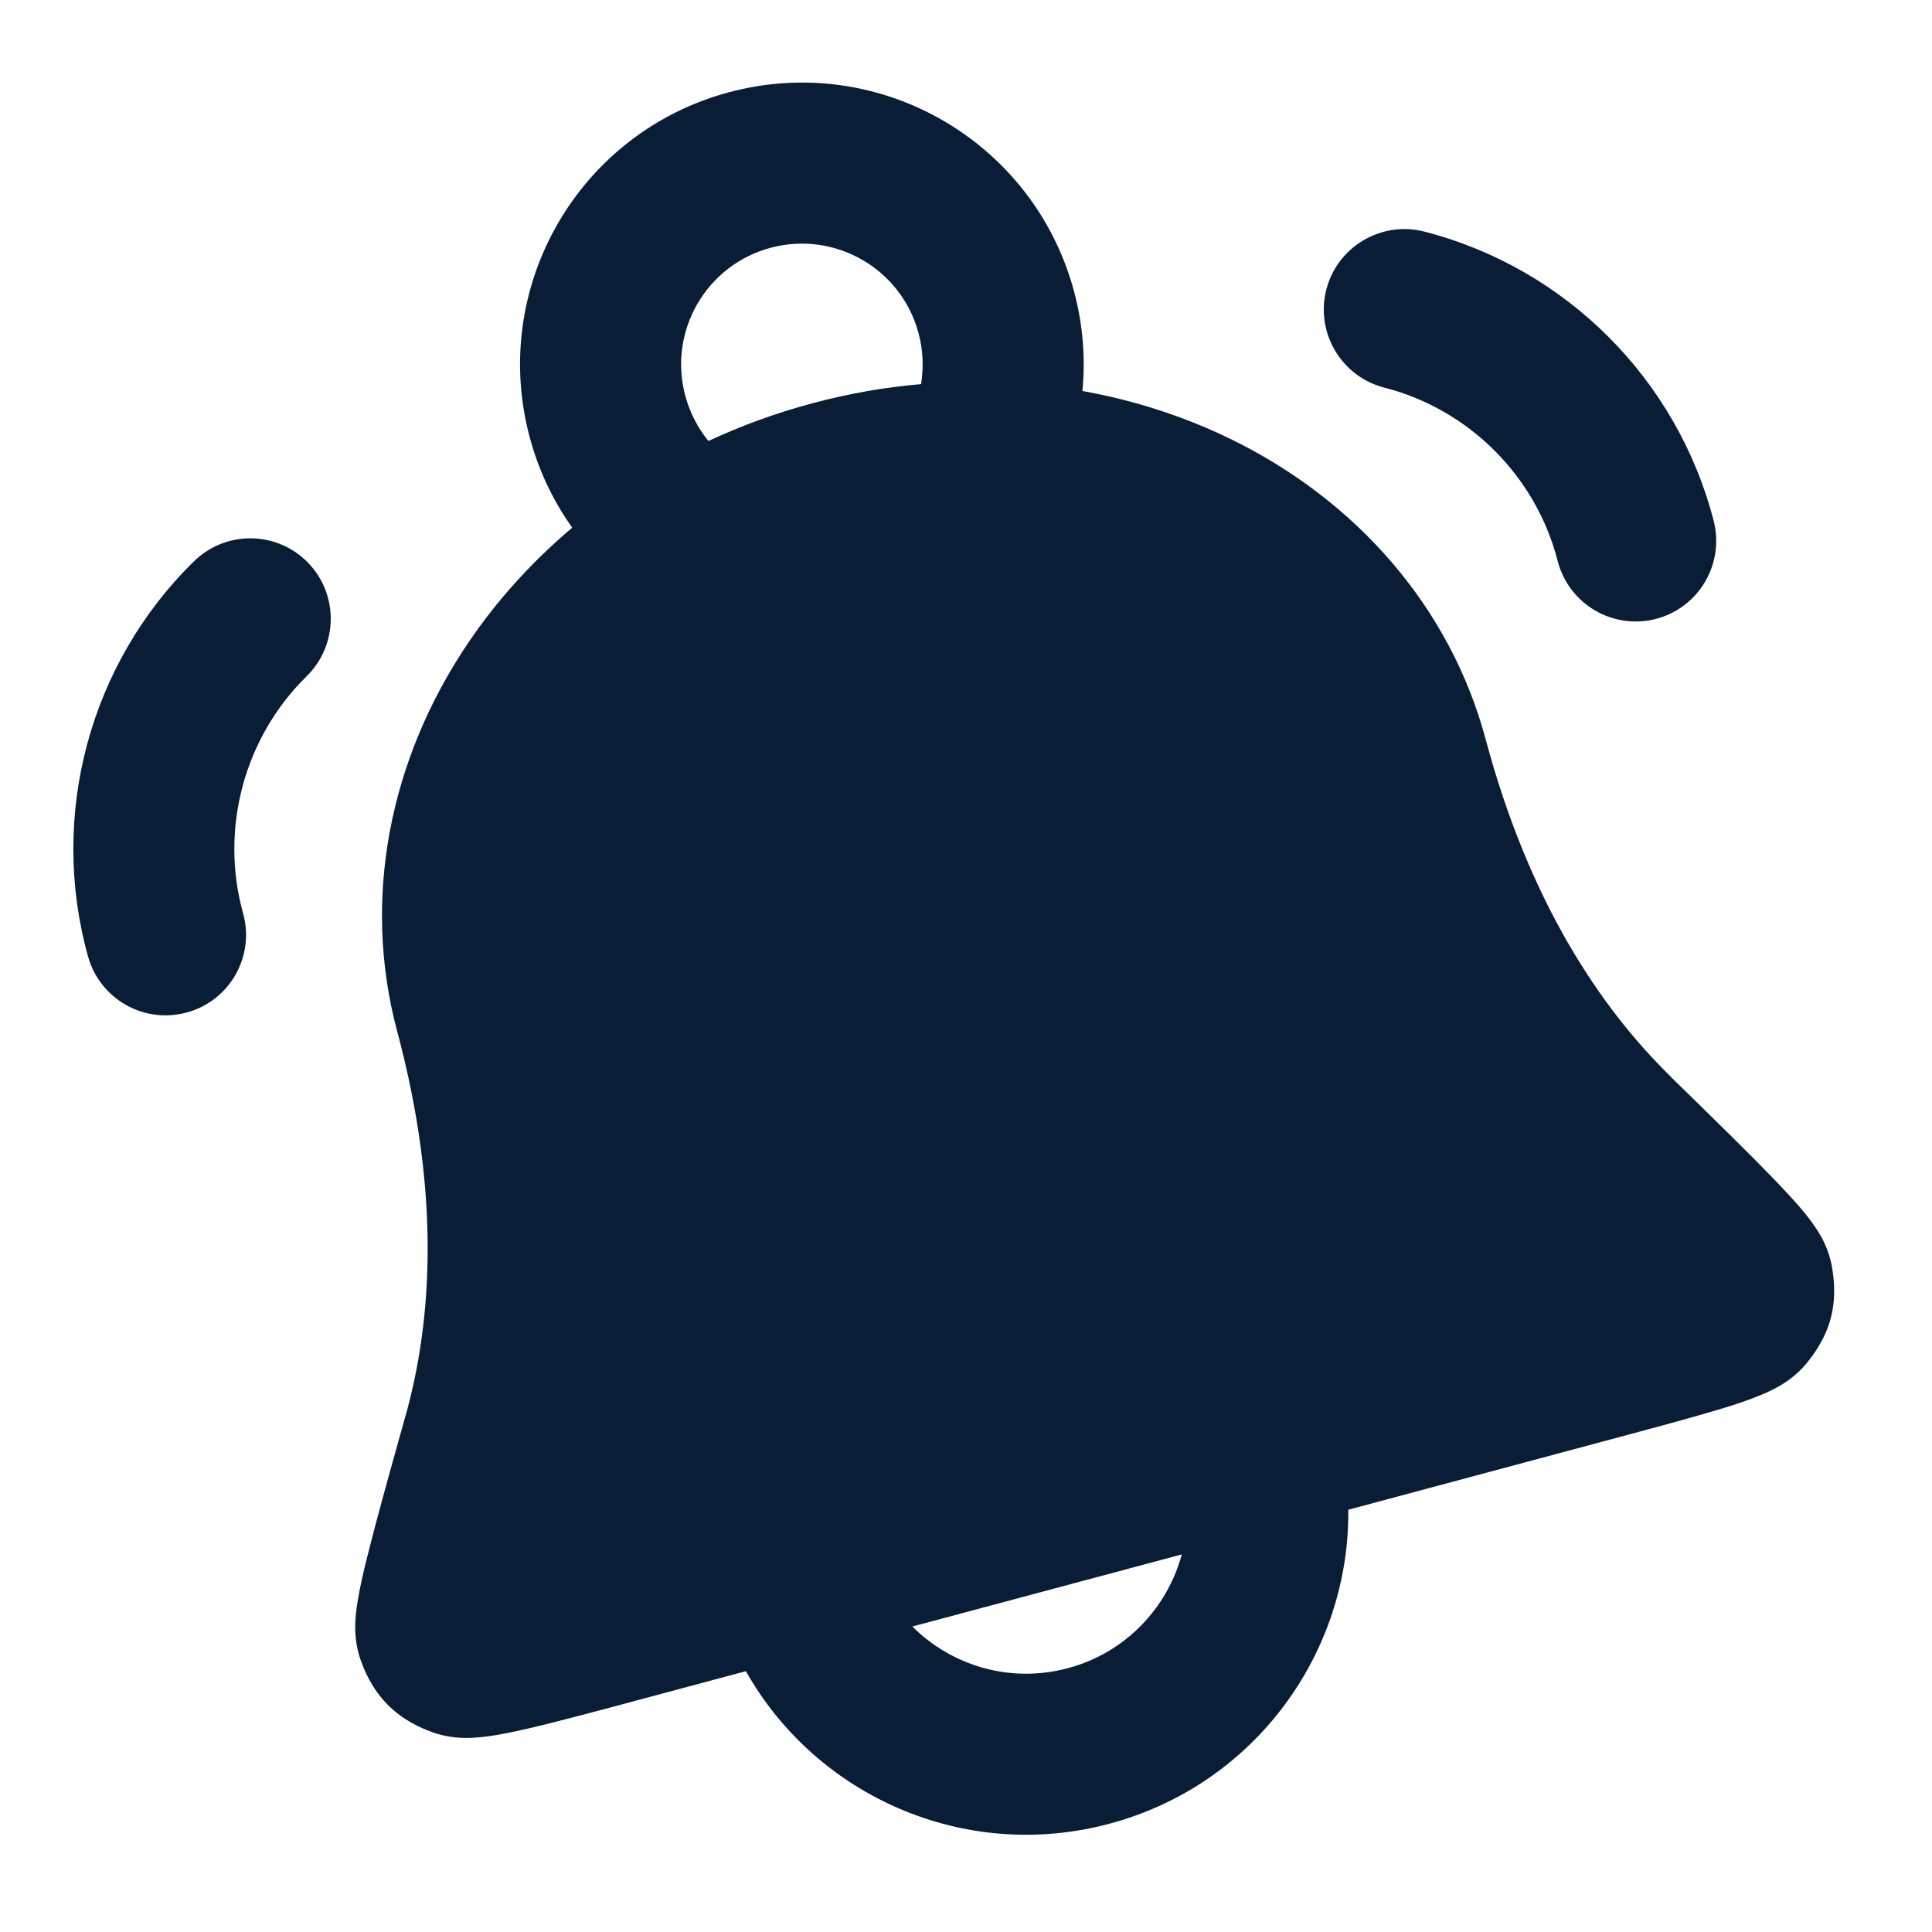
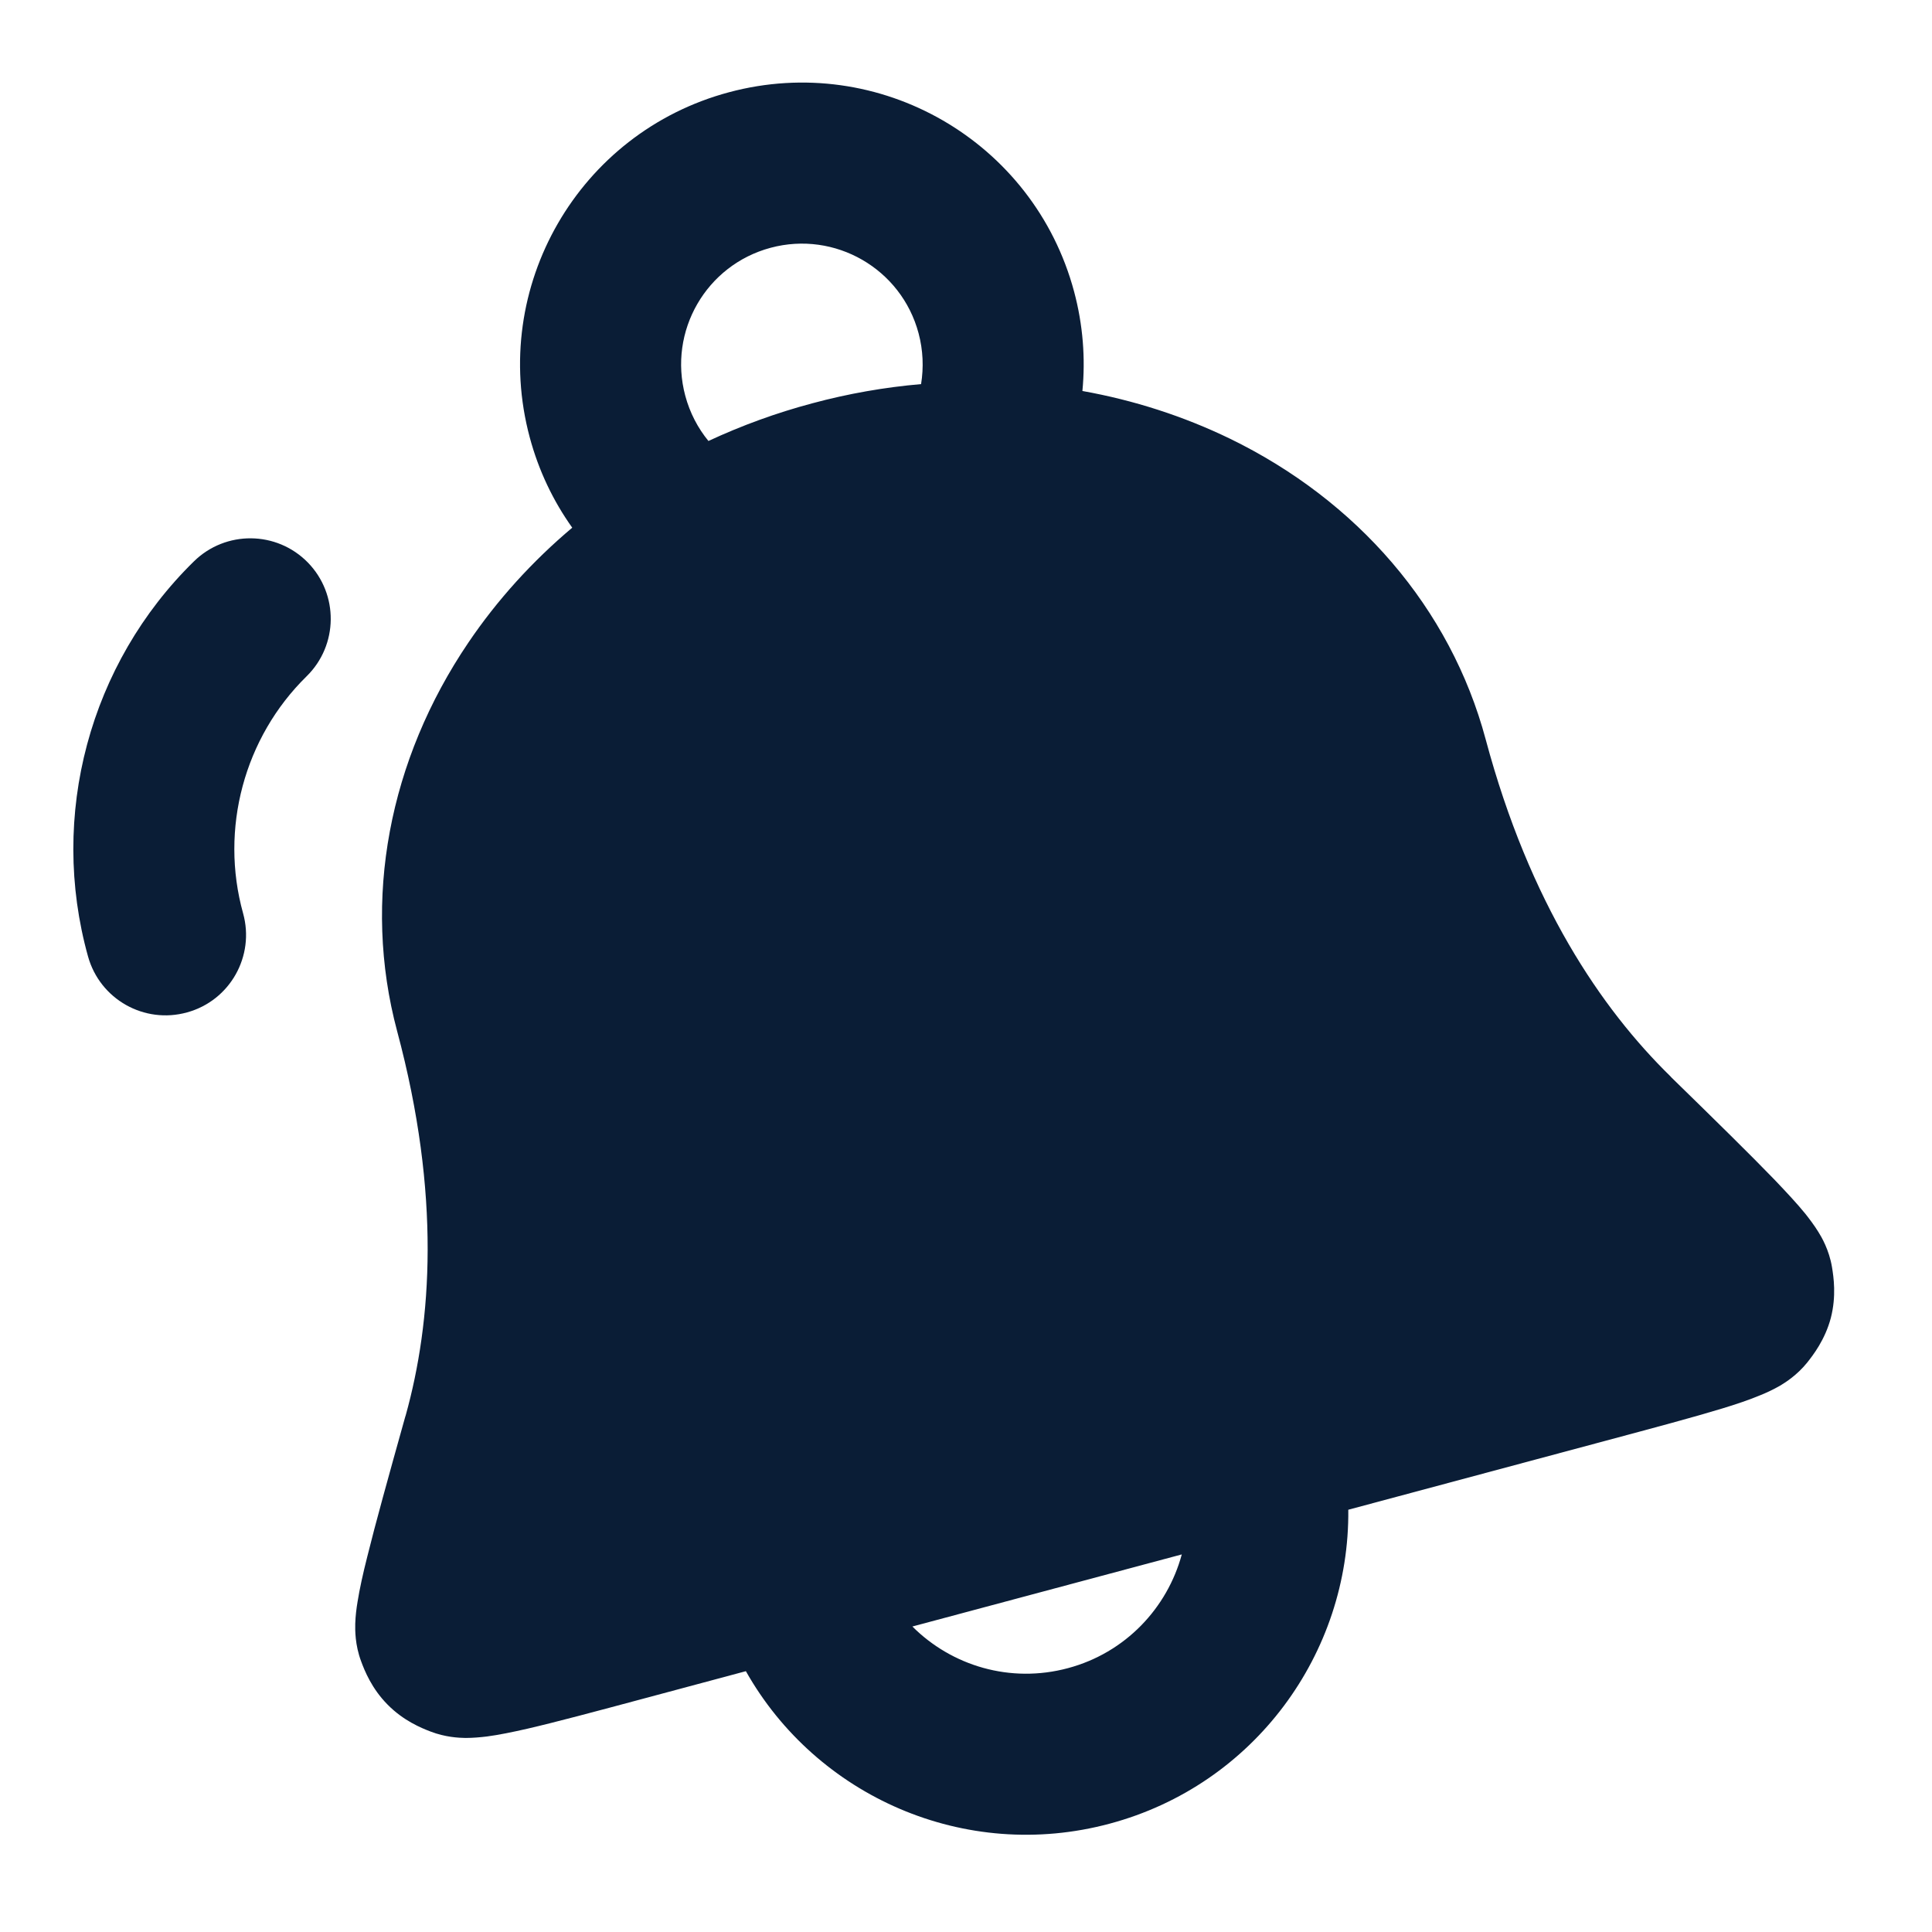
<svg xmlns="http://www.w3.org/2000/svg" width="16" height="16" viewBox="0 0 16 16" fill="none">
  <path fill-rule="evenodd" clip-rule="evenodd" d="M4.739 4.37C4.582 4.15 4.461 3.898 4.387 3.622C4.053 2.377 4.792 1.097 6.037 0.764C7.282 0.43 8.561 1.169 8.895 2.414C8.969 2.69 8.99 2.969 8.964 3.238C9.389 3.314 9.8 3.446 10.186 3.633C11.237 4.144 12.012 5.033 12.304 6.124C12.668 7.482 13.261 8.353 13.834 8.914L13.843 8.924C14.212 9.284 14.499 9.566 14.697 9.771C14.795 9.874 14.884 9.969 14.952 10.053C14.985 10.095 15.024 10.146 15.058 10.201C15.084 10.242 15.148 10.35 15.172 10.495C15.185 10.575 15.209 10.733 15.162 10.915C15.114 11.096 15.015 11.223 14.965 11.286C14.882 11.388 14.788 11.448 14.741 11.476C14.685 11.508 14.629 11.534 14.582 11.553C14.489 11.592 14.377 11.63 14.261 11.665C14.028 11.736 13.699 11.824 13.285 11.935L11.166 12.503C11.178 13.691 10.389 14.782 9.189 15.103C7.989 15.425 6.76 14.874 6.177 13.84L5.345 14.063C4.931 14.174 4.603 14.262 4.365 14.317C4.246 14.344 4.131 14.368 4.031 14.381C3.98 14.387 3.919 14.393 3.854 14.393C3.799 14.392 3.688 14.387 3.566 14.34C3.49 14.311 3.342 14.251 3.21 14.117C3.078 13.984 3.019 13.835 2.991 13.759C2.939 13.621 2.941 13.496 2.942 13.447C2.944 13.382 2.952 13.319 2.961 13.266C2.978 13.159 3.006 13.032 3.041 12.894C3.109 12.618 3.217 12.23 3.356 11.733L3.36 11.721C3.575 10.948 3.653 9.897 3.289 8.54C2.997 7.449 3.223 6.291 3.878 5.323C4.118 4.968 4.409 4.648 4.739 4.37ZM5.675 3.277C5.532 2.743 5.848 2.195 6.382 2.052C6.915 1.909 7.464 2.225 7.607 2.759C7.645 2.901 7.65 3.044 7.628 3.181C7.326 3.207 7.024 3.26 6.727 3.34C6.43 3.419 6.142 3.524 5.867 3.652C5.78 3.546 5.713 3.419 5.675 3.277ZM7.556 13.47C7.882 13.796 8.367 13.943 8.844 13.815C9.32 13.688 9.667 13.317 9.787 12.873L7.556 13.47Z" fill="#0A1D36" />
  <path d="M2.549 4.658C2.806 4.921 2.802 5.343 2.539 5.601C2.022 6.108 1.819 6.865 2.013 7.563C2.112 7.918 1.905 8.286 1.55 8.384C1.195 8.483 0.828 8.276 0.729 7.921C0.404 6.755 0.741 5.496 1.606 4.649C1.869 4.391 2.291 4.395 2.549 4.658Z" fill="#0A1D36" />
-   <path d="M10.984 2.398C11.076 2.041 11.44 1.827 11.796 1.918C12.969 2.22 13.89 3.142 14.192 4.314C14.283 4.67 14.069 5.034 13.712 5.126C13.356 5.217 12.992 5.003 12.9 4.646C12.72 3.944 12.166 3.39 11.464 3.21C11.107 3.118 10.893 2.754 10.984 2.398Z" fill="#0A1D36" />
</svg>